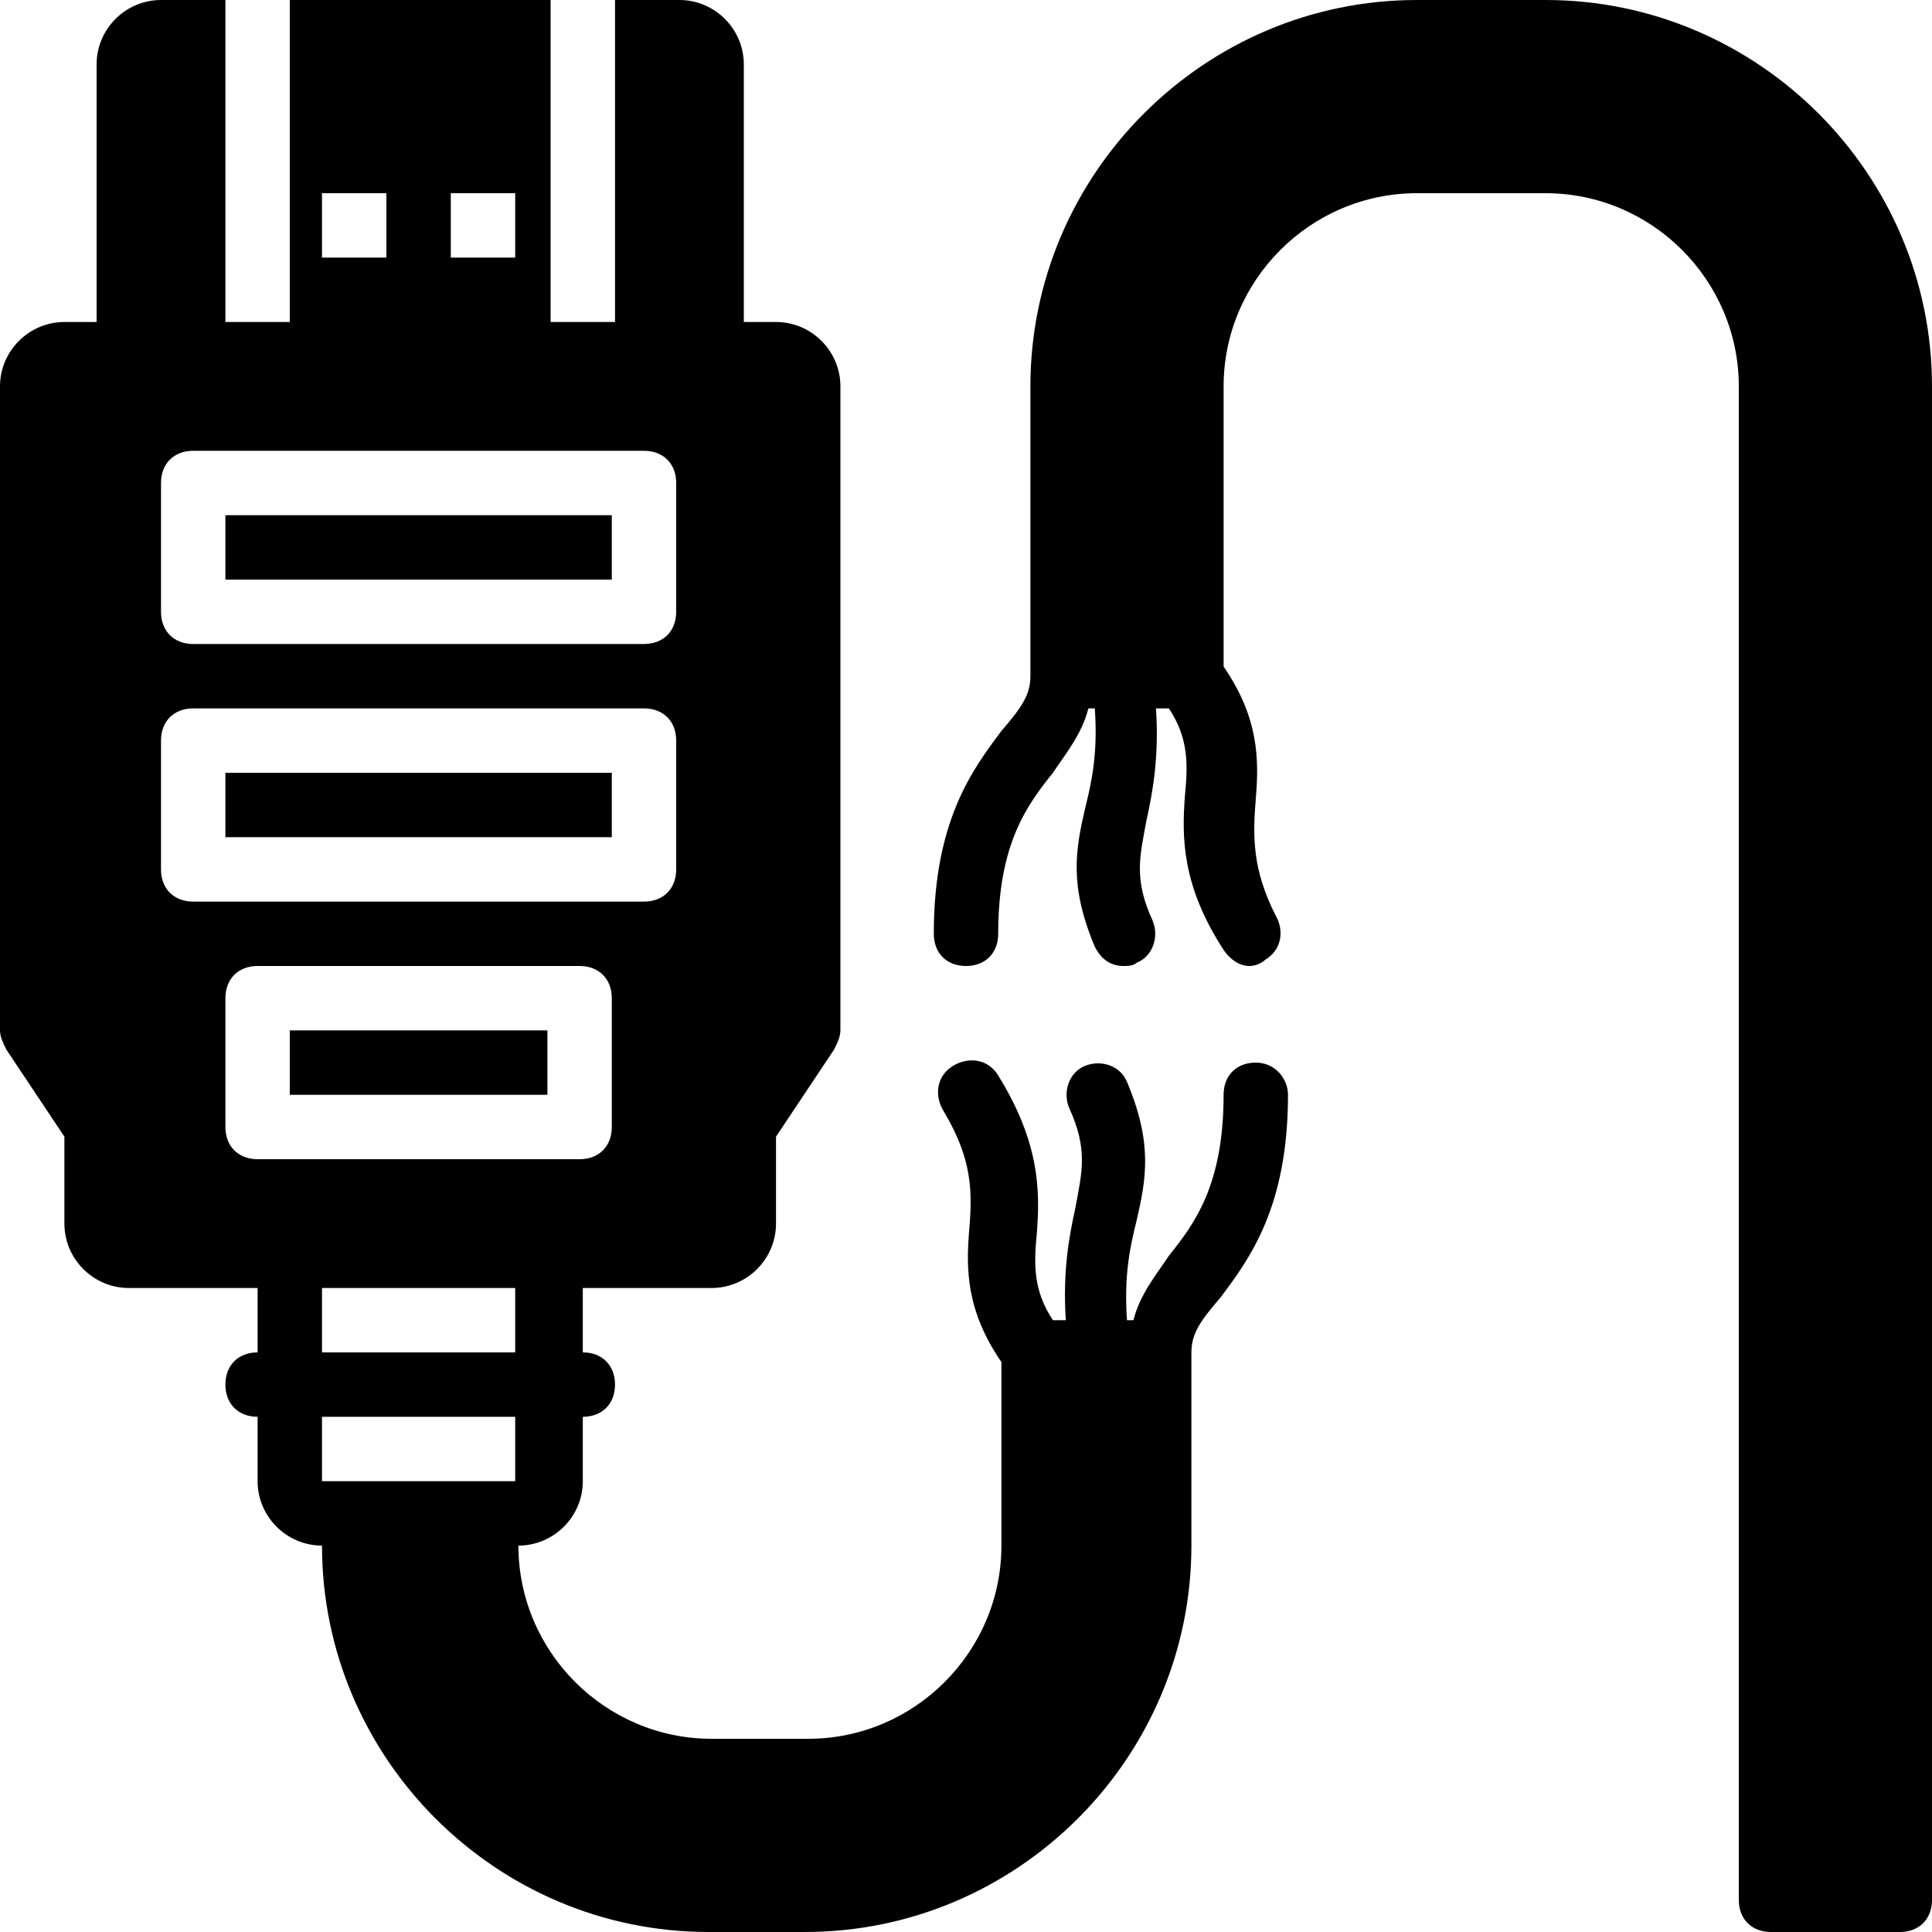
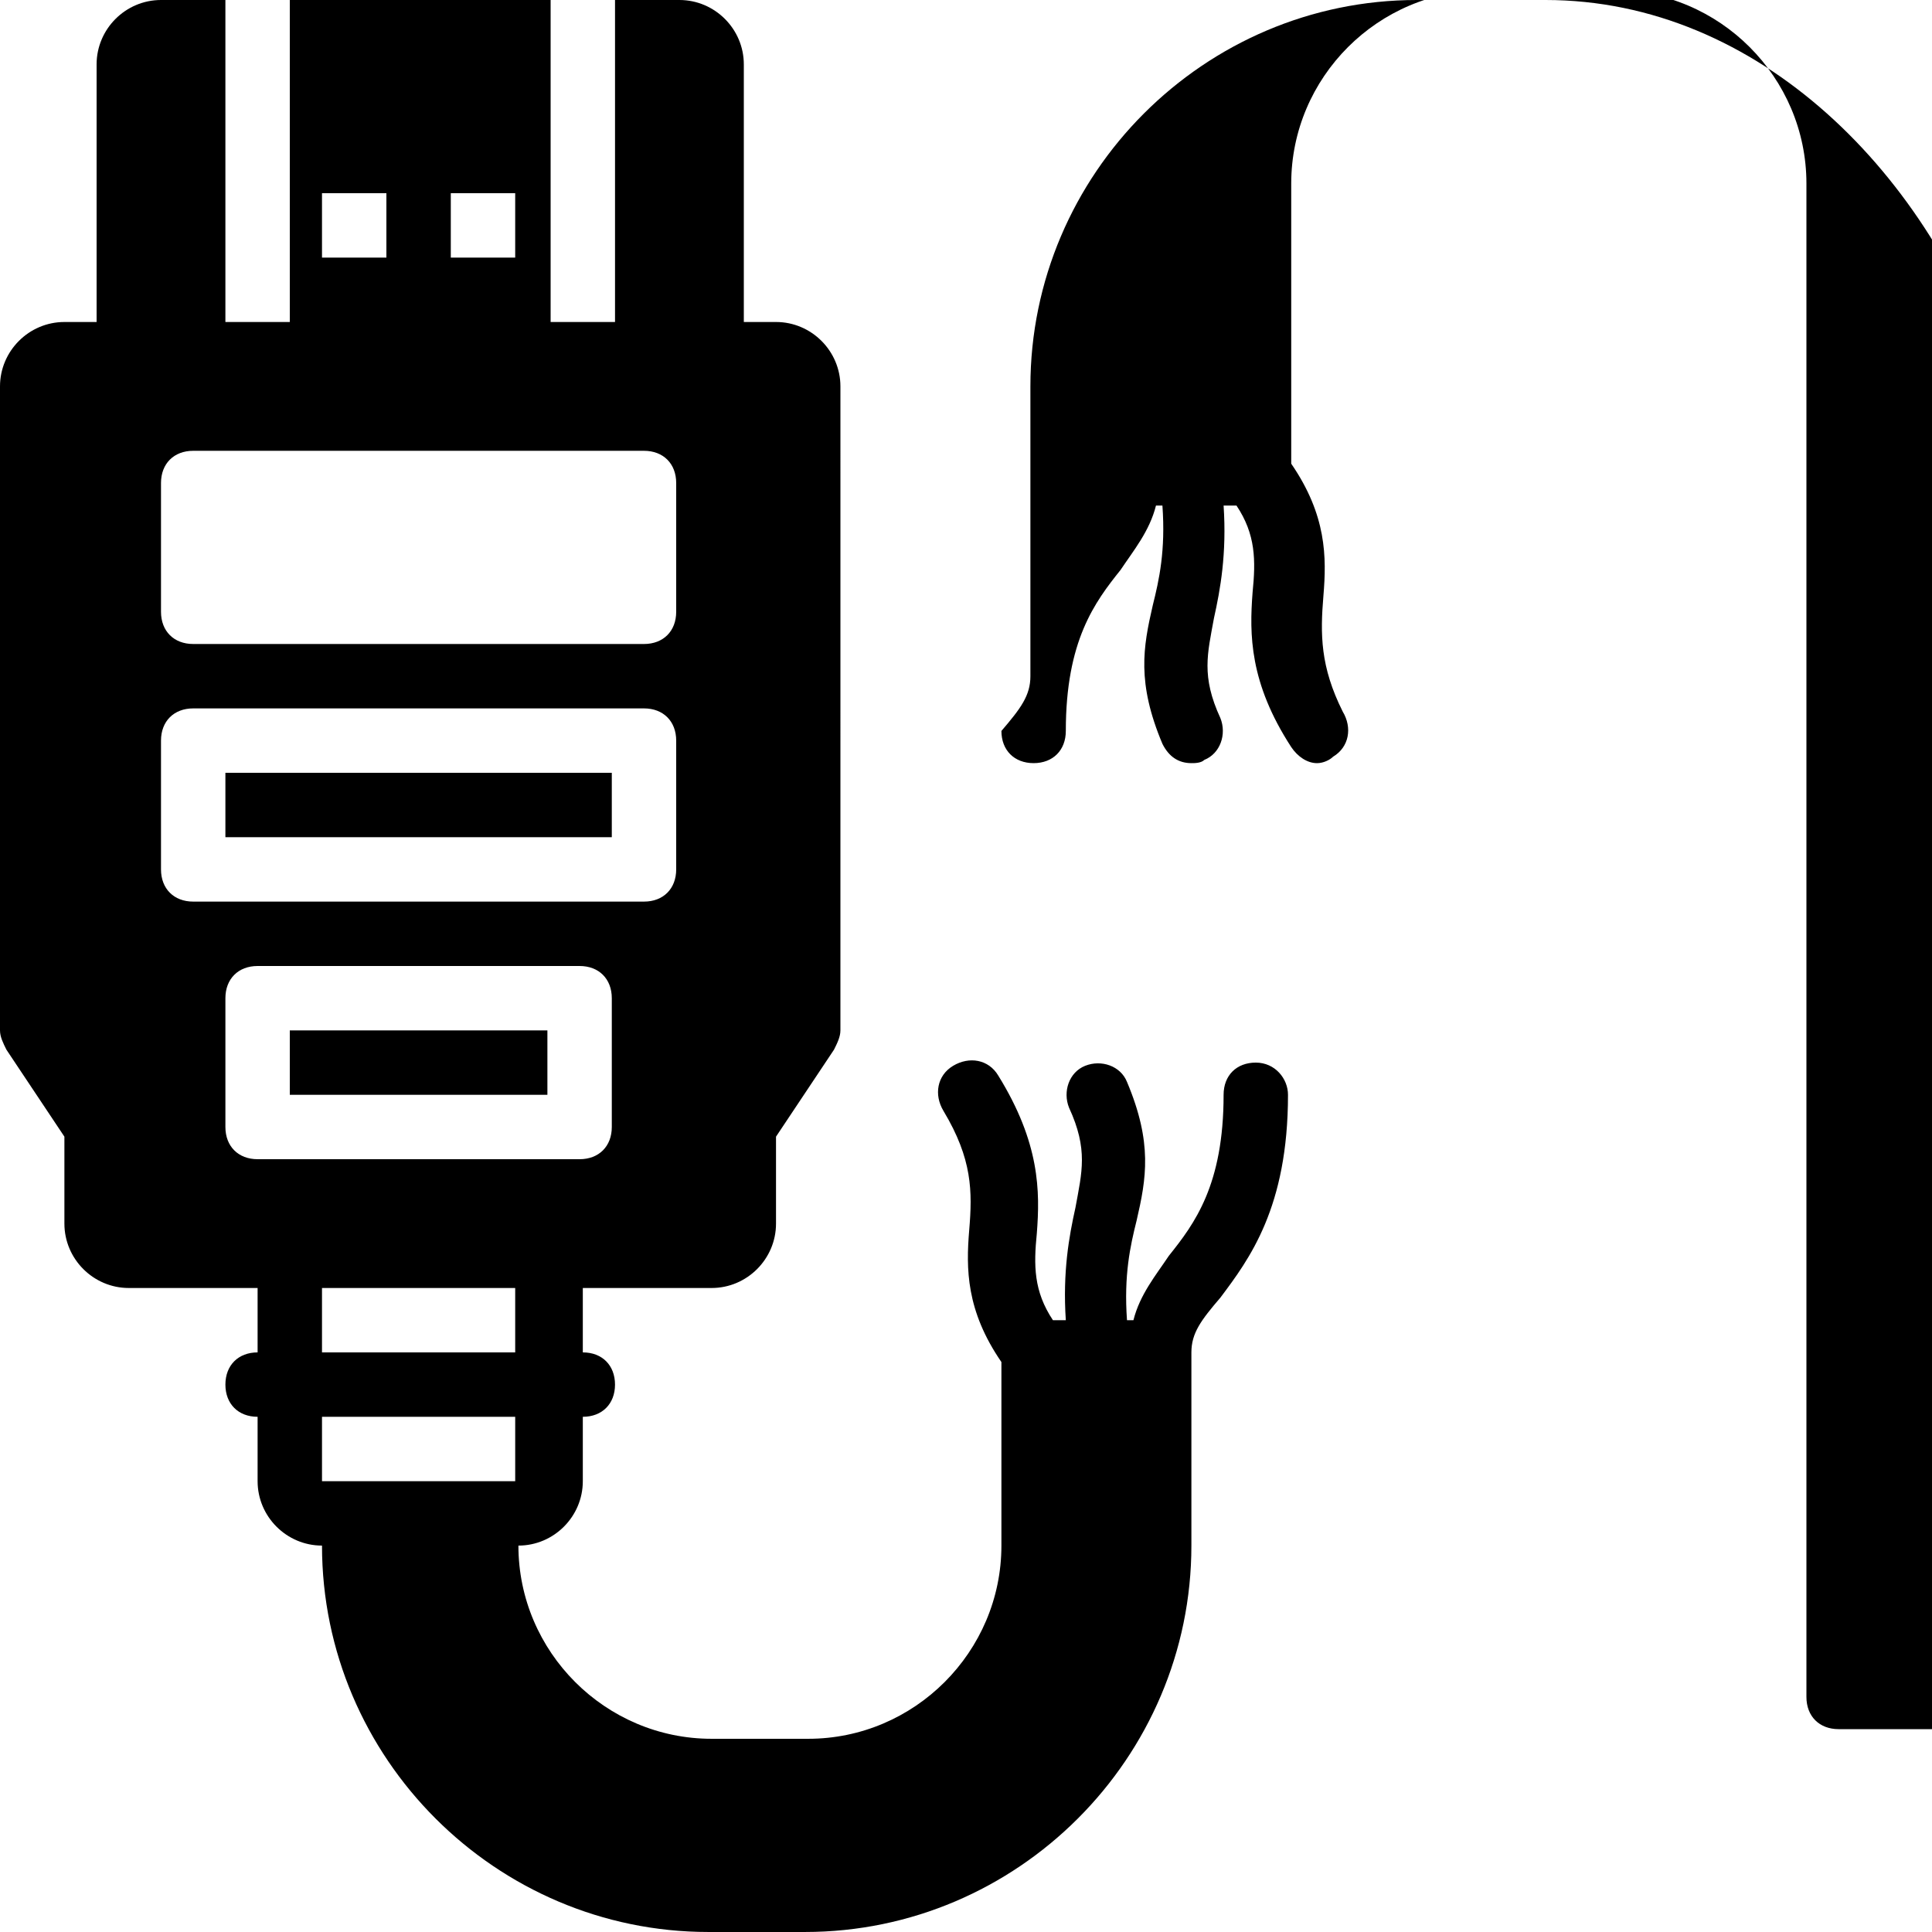
<svg xmlns="http://www.w3.org/2000/svg" fill="#000000" version="1.1" id="Layer_1" viewBox="0 0 503.607 503.607" xml:space="preserve">
  <g>
    <g>
      <rect x="58.754" y="201.443" width="100.721" height="16.787" />
    </g>
  </g>
  <g>
    <g>
      <rect x="75.541" y="268.59" width="67.148" height="16.787" />
    </g>
  </g>
  <g>
    <g>
-       <rect x="58.754" y="134.295" width="100.721" height="16.787" />
-     </g>
+       </g>
  </g>
  <g>
    <g>
-       <path d="M402.885,0h-33.574C313.915,0,268.59,45.325,268.59,100.721v75.541c0,5.036-2.518,8.393-7.554,14.269    c-7.554,10.072-17.626,23.502-17.626,52.879c0,5.036,3.357,8.393,8.393,8.393c5.036,0,8.393-3.357,8.393-8.393    c0-23.502,7.554-33.574,14.269-41.967c3.357-5.036,7.554-10.072,9.233-16.787h1.679c0.839,11.751-0.839,19.305-2.518,26.02    c-2.518,10.911-4.197,20.144,2.518,36.092c1.679,3.357,4.197,5.036,7.554,5.036c0.839,0,2.518,0,3.357-0.839    c4.197-1.679,5.875-6.715,4.197-10.911c-5.036-10.911-3.357-16.787-1.679-26.02c1.679-7.554,3.357-16.787,2.518-29.377h3.357    c5.036,7.554,5.036,14.269,4.197,22.662c-0.839,10.911-0.839,23.502,10.072,40.289c1.679,2.518,4.197,4.197,6.715,4.197    c1.679,0,3.357-0.839,4.197-1.679c4.197-2.518,5.036-7.554,2.518-11.751c-5.875-11.751-5.875-20.144-5.036-30.216    c0.839-10.072,0.839-20.984-8.393-34.413v-73.023c0-27.698,22.662-50.361,50.361-50.361h33.574    c27.698,0,50.361,22.662,50.361,50.361v394.492c0,5.036,3.357,8.393,8.393,8.393h33.574c5.036,0,8.393-3.357,8.393-8.393V100.721    C503.607,45.325,458.282,0,402.885,0z" />
+       <path d="M402.885,0h-33.574C313.915,0,268.59,45.325,268.59,100.721v75.541c0,5.036-2.518,8.393-7.554,14.269    c0,5.036,3.357,8.393,8.393,8.393c5.036,0,8.393-3.357,8.393-8.393    c0-23.502,7.554-33.574,14.269-41.967c3.357-5.036,7.554-10.072,9.233-16.787h1.679c0.839,11.751-0.839,19.305-2.518,26.02    c-2.518,10.911-4.197,20.144,2.518,36.092c1.679,3.357,4.197,5.036,7.554,5.036c0.839,0,2.518,0,3.357-0.839    c4.197-1.679,5.875-6.715,4.197-10.911c-5.036-10.911-3.357-16.787-1.679-26.02c1.679-7.554,3.357-16.787,2.518-29.377h3.357    c5.036,7.554,5.036,14.269,4.197,22.662c-0.839,10.911-0.839,23.502,10.072,40.289c1.679,2.518,4.197,4.197,6.715,4.197    c1.679,0,3.357-0.839,4.197-1.679c4.197-2.518,5.036-7.554,2.518-11.751c-5.875-11.751-5.875-20.144-5.036-30.216    c0.839-10.072,0.839-20.984-8.393-34.413v-73.023c0-27.698,22.662-50.361,50.361-50.361h33.574    c27.698,0,50.361,22.662,50.361,50.361v394.492c0,5.036,3.357,8.393,8.393,8.393h33.574c5.036,0,8.393-3.357,8.393-8.393V100.721    C503.607,45.325,458.282,0,402.885,0z" />
    </g>
  </g>
  <g>
    <g>
      <path d="M327.344,276.984c-5.036,0-8.393,3.357-8.393,8.393c0,23.502-7.554,33.574-14.269,41.967    c-3.357,5.036-7.554,10.072-9.233,16.787h-1.679c-0.839-11.751,0.839-19.305,2.518-26.02c2.518-10.911,4.197-20.144-2.518-36.092    c-1.679-4.197-6.715-5.875-10.911-4.197c-4.197,1.679-5.875,6.715-4.197,10.911c5.036,10.911,3.357,16.787,1.679,26.02    c-1.679,7.554-3.357,16.787-2.518,29.377h-3.357c-5.036-7.554-5.036-14.269-4.197-22.662c0.839-10.911,0.839-23.502-10.072-41.128    c-2.518-4.197-7.554-5.036-11.751-2.518s-5.036,7.554-2.518,11.751c7.554,12.59,7.554,20.984,6.715,31.056    s-0.839,20.984,8.393,34.413v47.843c0,27.698-22.662,50.361-50.361,50.361h-25.18c-27.698,0-50.361-22.662-50.361-50.361    c9.233,0,16.787-7.554,16.787-16.787v-16.787c5.036,0,8.393-3.357,8.393-8.393s-3.357-8.393-8.393-8.393v-16.787h33.574    c9.233,0,16.787-7.554,16.787-16.787v-22.662l15.108-22.662c0.839-1.679,1.679-3.357,1.679-5.036V100.721    c0-9.233-7.554-16.787-16.787-16.787h-8.393V16.787C193.889,7.554,186.334,0,177.102,0h-16.787v83.934h-16.787V0H75.541v83.934    H58.754V0H41.967C32.734,0,25.18,7.554,25.18,16.787v67.148h-8.393C7.554,83.934,0,91.489,0,100.721V268.59    c0,1.679,0.839,3.357,1.679,5.036l15.108,22.662v22.662c0,9.233,7.554,16.787,16.787,16.787h33.574v16.787    c-5.036,0-8.393,3.357-8.393,8.393s3.357,8.393,8.393,8.393v16.787c0,9.233,7.554,16.787,16.787,16.787    c0,55.397,45.325,100.721,100.721,100.721h25.18c55.397,0,100.721-45.325,100.721-100.721v-50.361    c0-5.036,2.518-8.393,7.554-14.269c7.554-10.072,17.626-23.502,17.626-52.879C335.738,281.18,332.38,276.984,327.344,276.984z     M117.508,50.361h16.787v16.787h-16.787V50.361z M83.934,50.361h16.787v16.787H83.934V50.361z M41.967,125.902    c0-5.036,3.357-8.393,8.393-8.393h117.508c5.036,0,8.393,3.357,8.393,8.393v33.574c0,5.036-3.357,8.393-8.393,8.393H50.361    c-5.036,0-8.393-3.357-8.393-8.393V125.902z M41.967,226.623v-33.574c0-5.036,3.357-8.393,8.393-8.393h117.508    c5.036,0,8.393,3.357,8.393,8.393v33.574c0,5.036-3.357,8.393-8.393,8.393H50.361C45.325,235.016,41.967,231.659,41.967,226.623z     M67.148,302.164c-5.036,0-8.393-3.357-8.393-8.393v-33.574c0-5.036,3.357-8.393,8.393-8.393h83.934    c5.036,0,8.393,3.357,8.393,8.393v33.574c0,5.036-3.357,8.393-8.393,8.393H67.148z M134.295,386.098h-8.393H92.328h-8.393v-16.787    h50.361V386.098z M134.295,352.525H83.934v-16.787h50.361V352.525z" />
    </g>
  </g>
</svg>